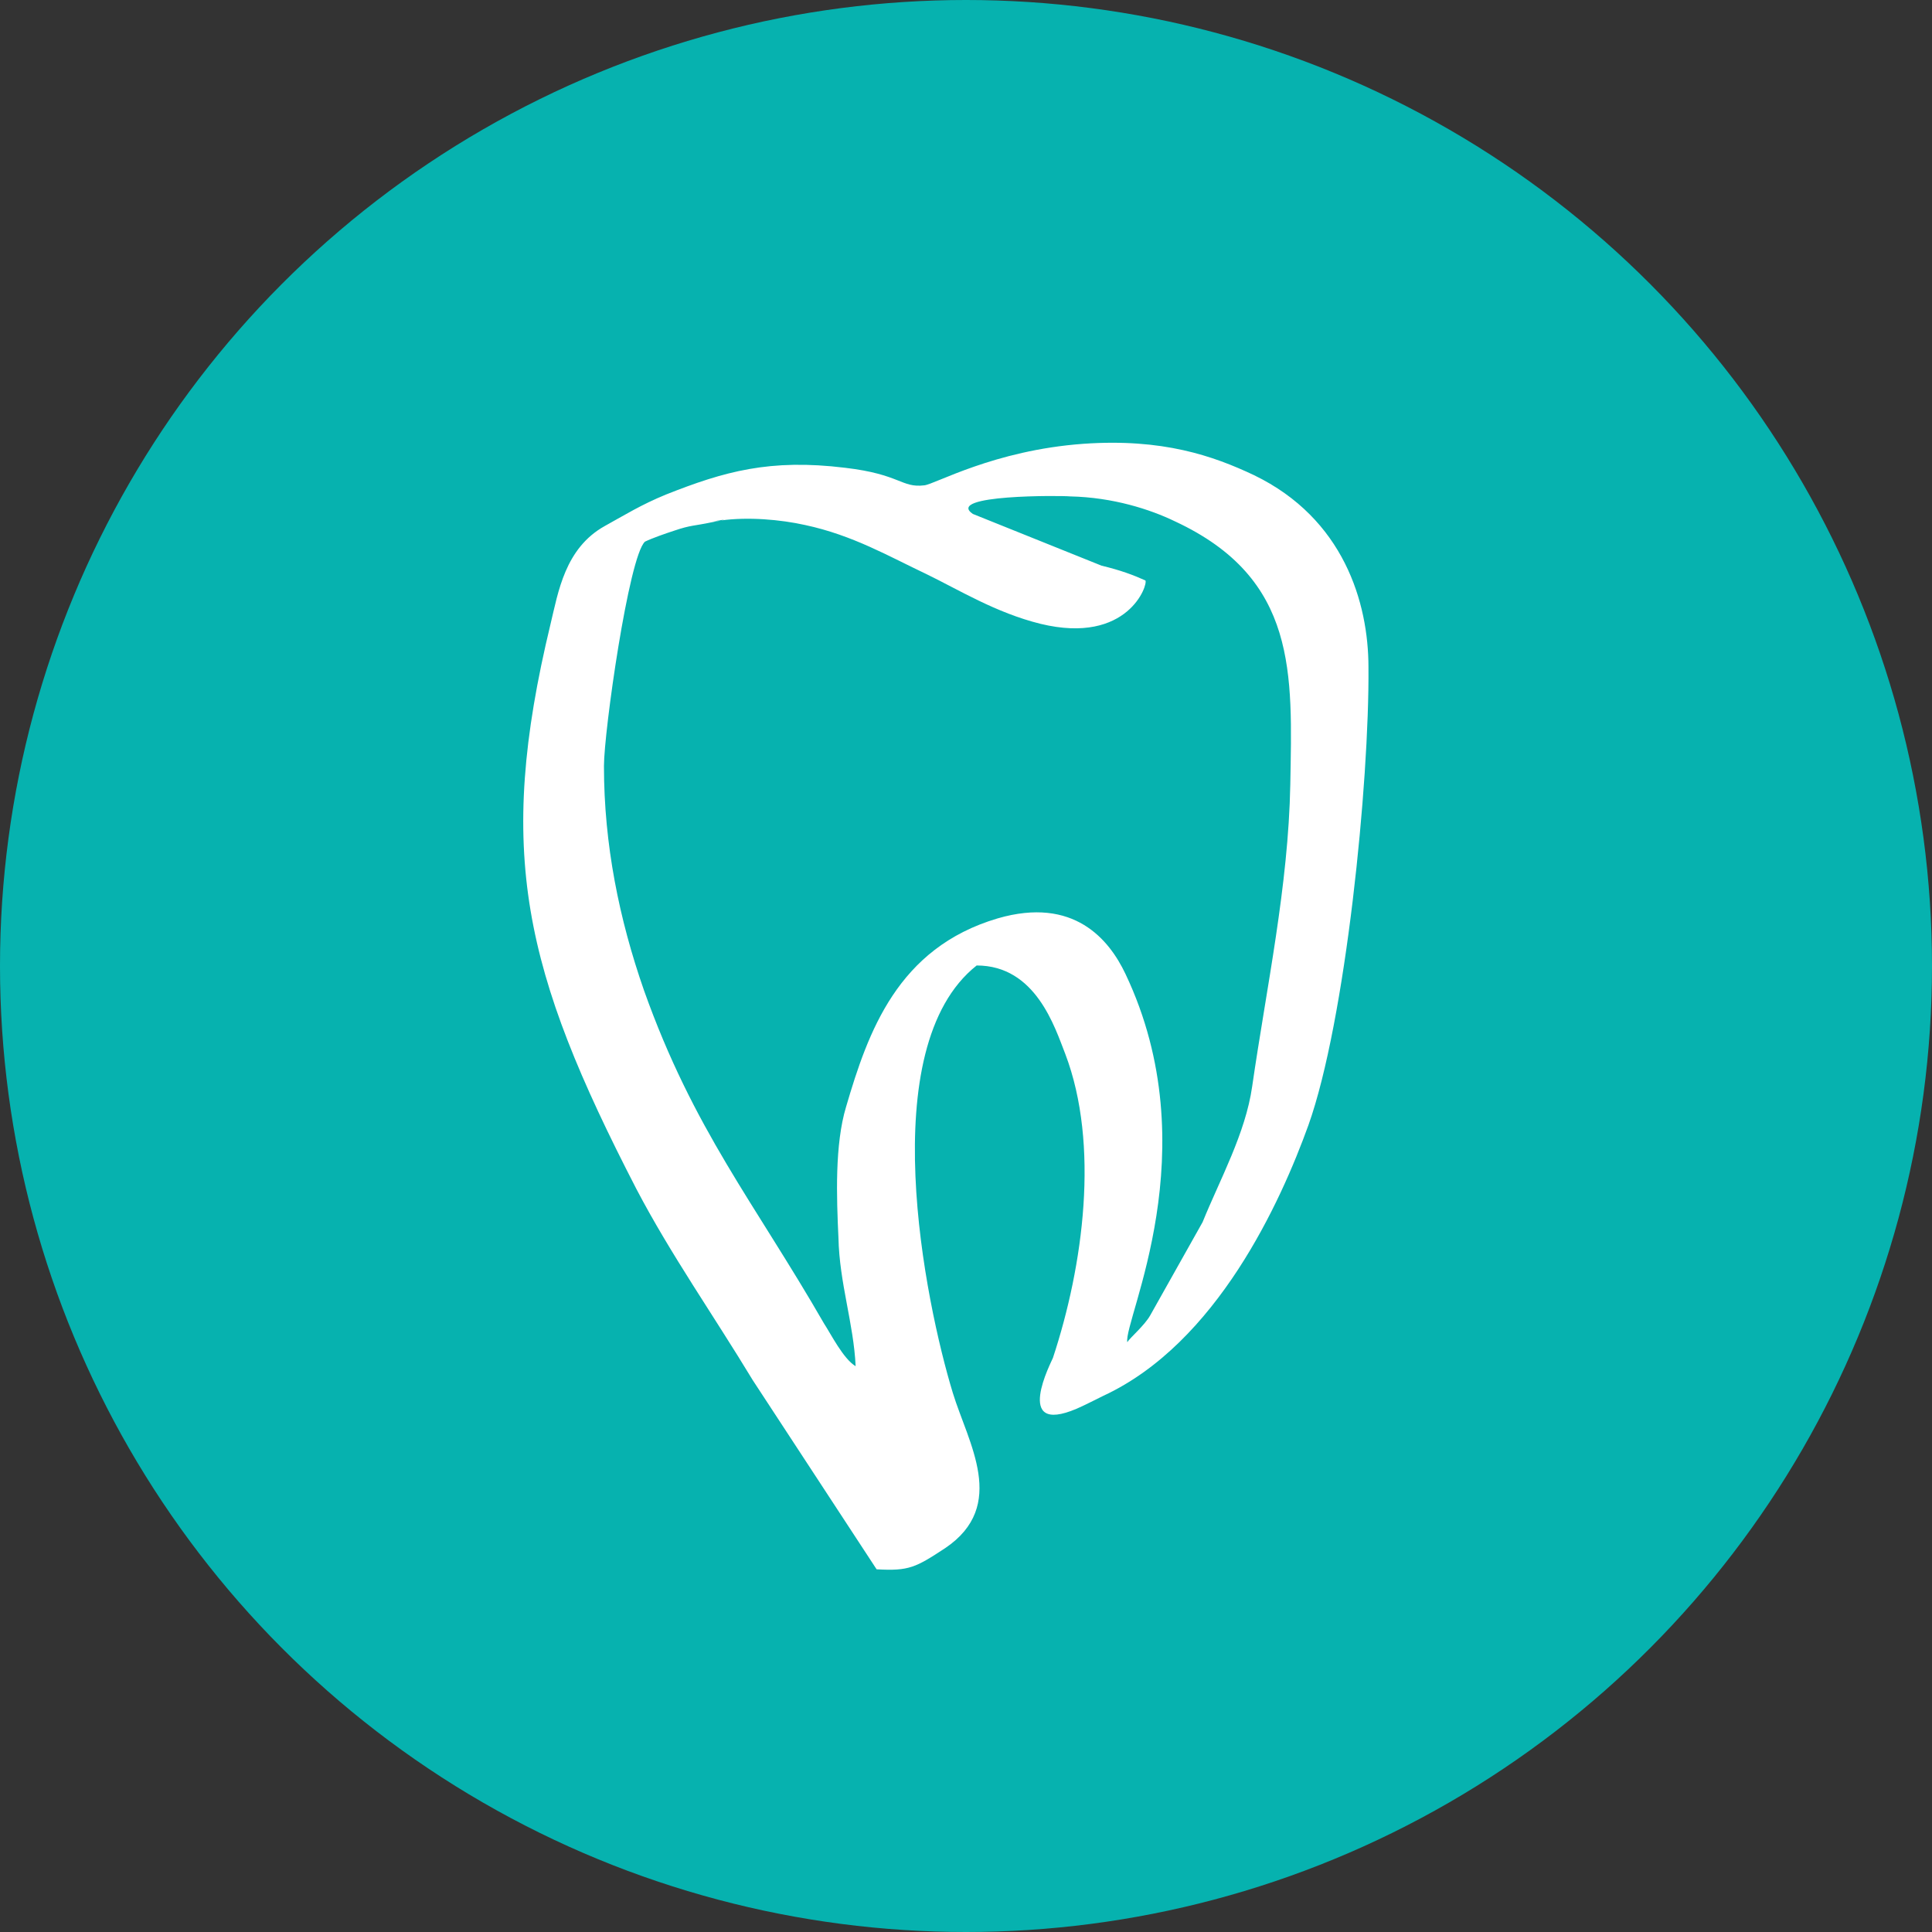
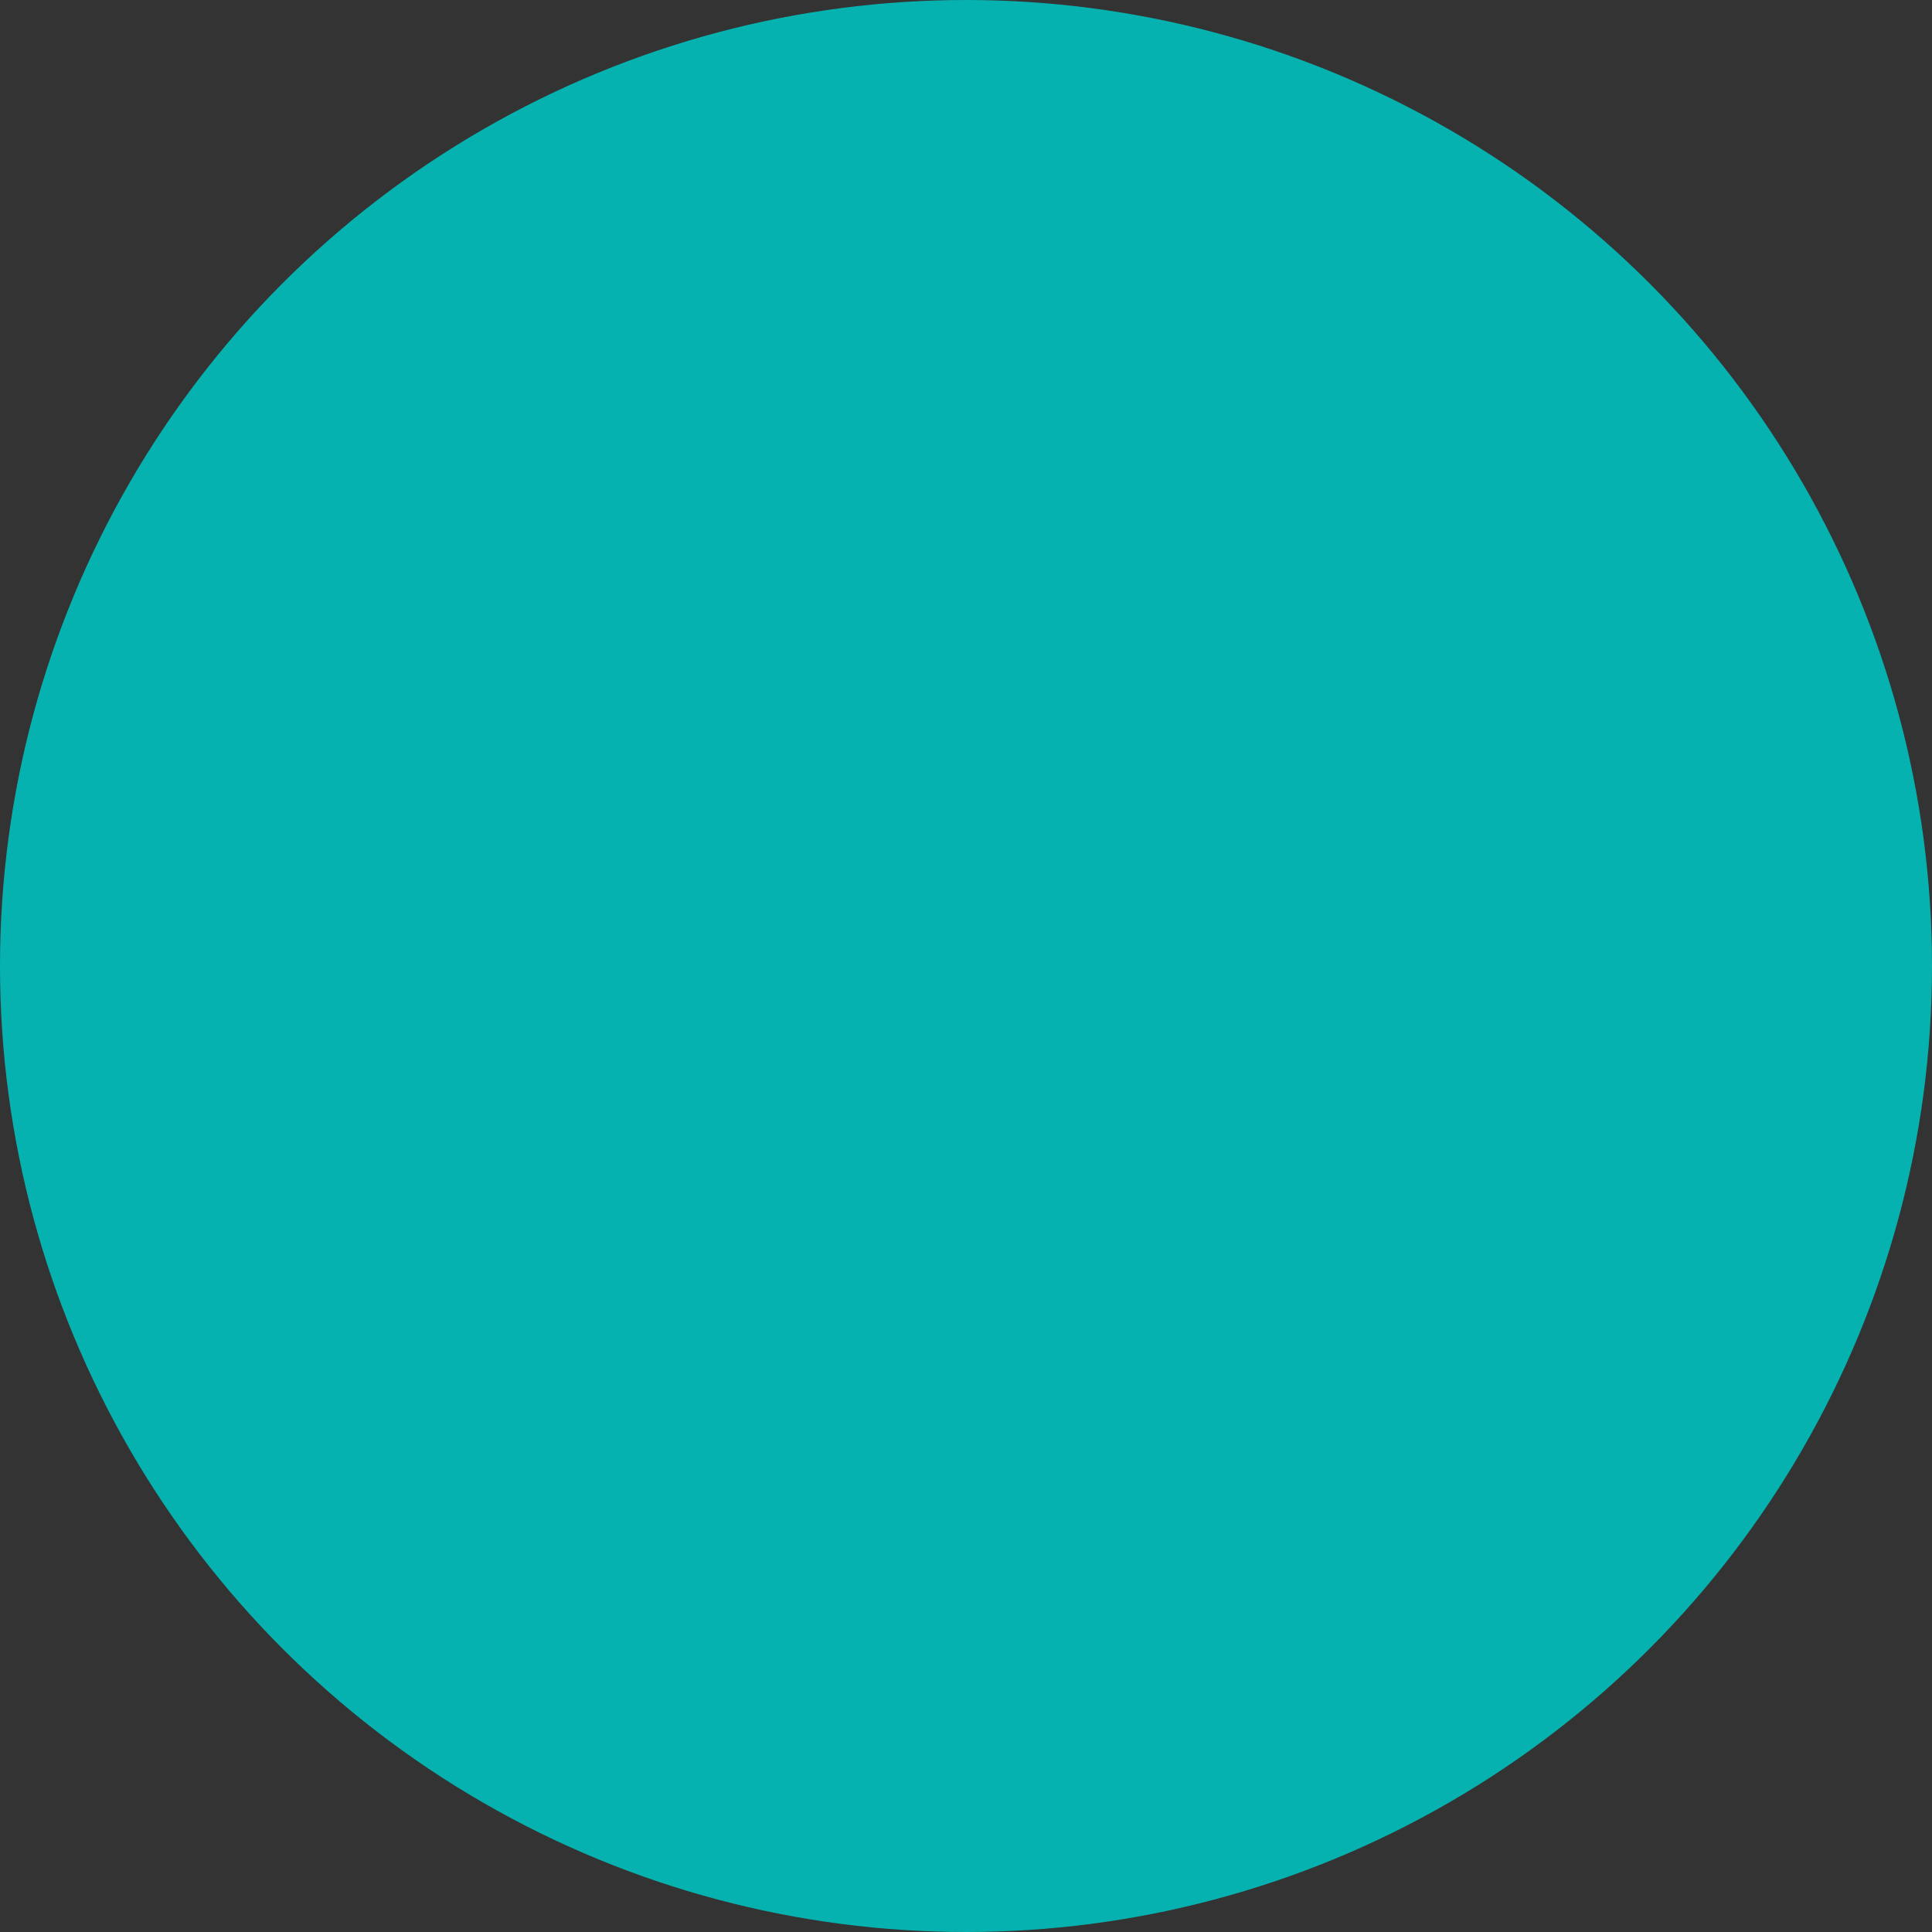
<svg xmlns="http://www.w3.org/2000/svg" width="48" height="48" viewBox="0 0 48 48" fill="none">
  <rect x="0" y="0" width="48" height="48" fill="#333333" stroke="none" />
  <circle cx="24" cy="24" r="24" fill="#06B2AF" />
-   <path fill-rule="evenodd" clip-rule="evenodd" d="M21.779 38.989C22.584 39.035 22.75 38.944 23.484 38.462C25.047 37.407 24.052 35.847 23.673 34.608C22.987 32.36 21.684 26.029 24.265 23.987C25.734 23.987 26.207 25.524 26.468 26.189C27.321 28.437 26.918 31.442 26.16 33.736C26.137 33.805 25.142 35.686 26.752 34.998C27.013 34.883 27.178 34.791 27.415 34.677C30.234 33.369 31.82 29.859 32.507 27.955C33.431 25.363 34.023 19.445 33.999 16.577C33.999 14.971 33.383 12.884 31.157 11.806C30.139 11.324 28.884 10.888 26.918 11.026C24.692 11.186 23.223 12.035 22.963 12.058C22.395 12.127 22.371 11.783 20.997 11.622C19.126 11.393 17.989 11.714 16.545 12.287C15.929 12.54 15.526 12.792 15.029 13.067C14.034 13.618 13.868 14.719 13.679 15.499C12.305 21.188 13.016 24.124 15.81 29.538C16.663 31.167 17.729 32.681 18.7 34.287L21.779 38.989ZM28.007 33.346C27.913 32.796 30.044 28.575 27.96 24.193C27.557 23.345 26.681 22.266 24.787 22.817C22.3 23.551 21.566 25.639 21.021 27.497C20.737 28.437 20.784 29.745 20.831 30.754C20.855 31.878 21.21 32.888 21.258 33.943C20.95 33.759 20.642 33.14 20.476 32.888C18.747 29.882 17.232 28.07 16 24.606C15.384 22.84 15.005 20.982 15.005 19.032C15.005 18.183 15.621 13.824 16.024 13.457C16.213 13.366 16.545 13.251 16.758 13.182C17.16 13.044 17.255 13.067 17.681 12.976C18.534 12.815 17.279 13.021 17.918 12.93C18.581 12.838 19.387 12.907 20.003 13.044C21.187 13.297 22.087 13.824 23.01 14.26C23.816 14.65 24.739 15.224 25.852 15.499C28.031 16.027 28.529 14.513 28.457 14.421C28.149 14.283 27.842 14.168 27.368 14.054L24.171 12.769C23.46 12.287 26.373 12.31 26.586 12.333C27.652 12.356 28.576 12.655 29.192 12.953C32.247 14.375 32.105 16.738 32.057 19.491C32.01 22.014 31.465 24.537 31.11 26.992C30.944 28.162 30.305 29.309 29.878 30.364L28.576 32.681C28.434 32.933 28.078 33.232 28.007 33.346Z" fill="white" />
</svg>